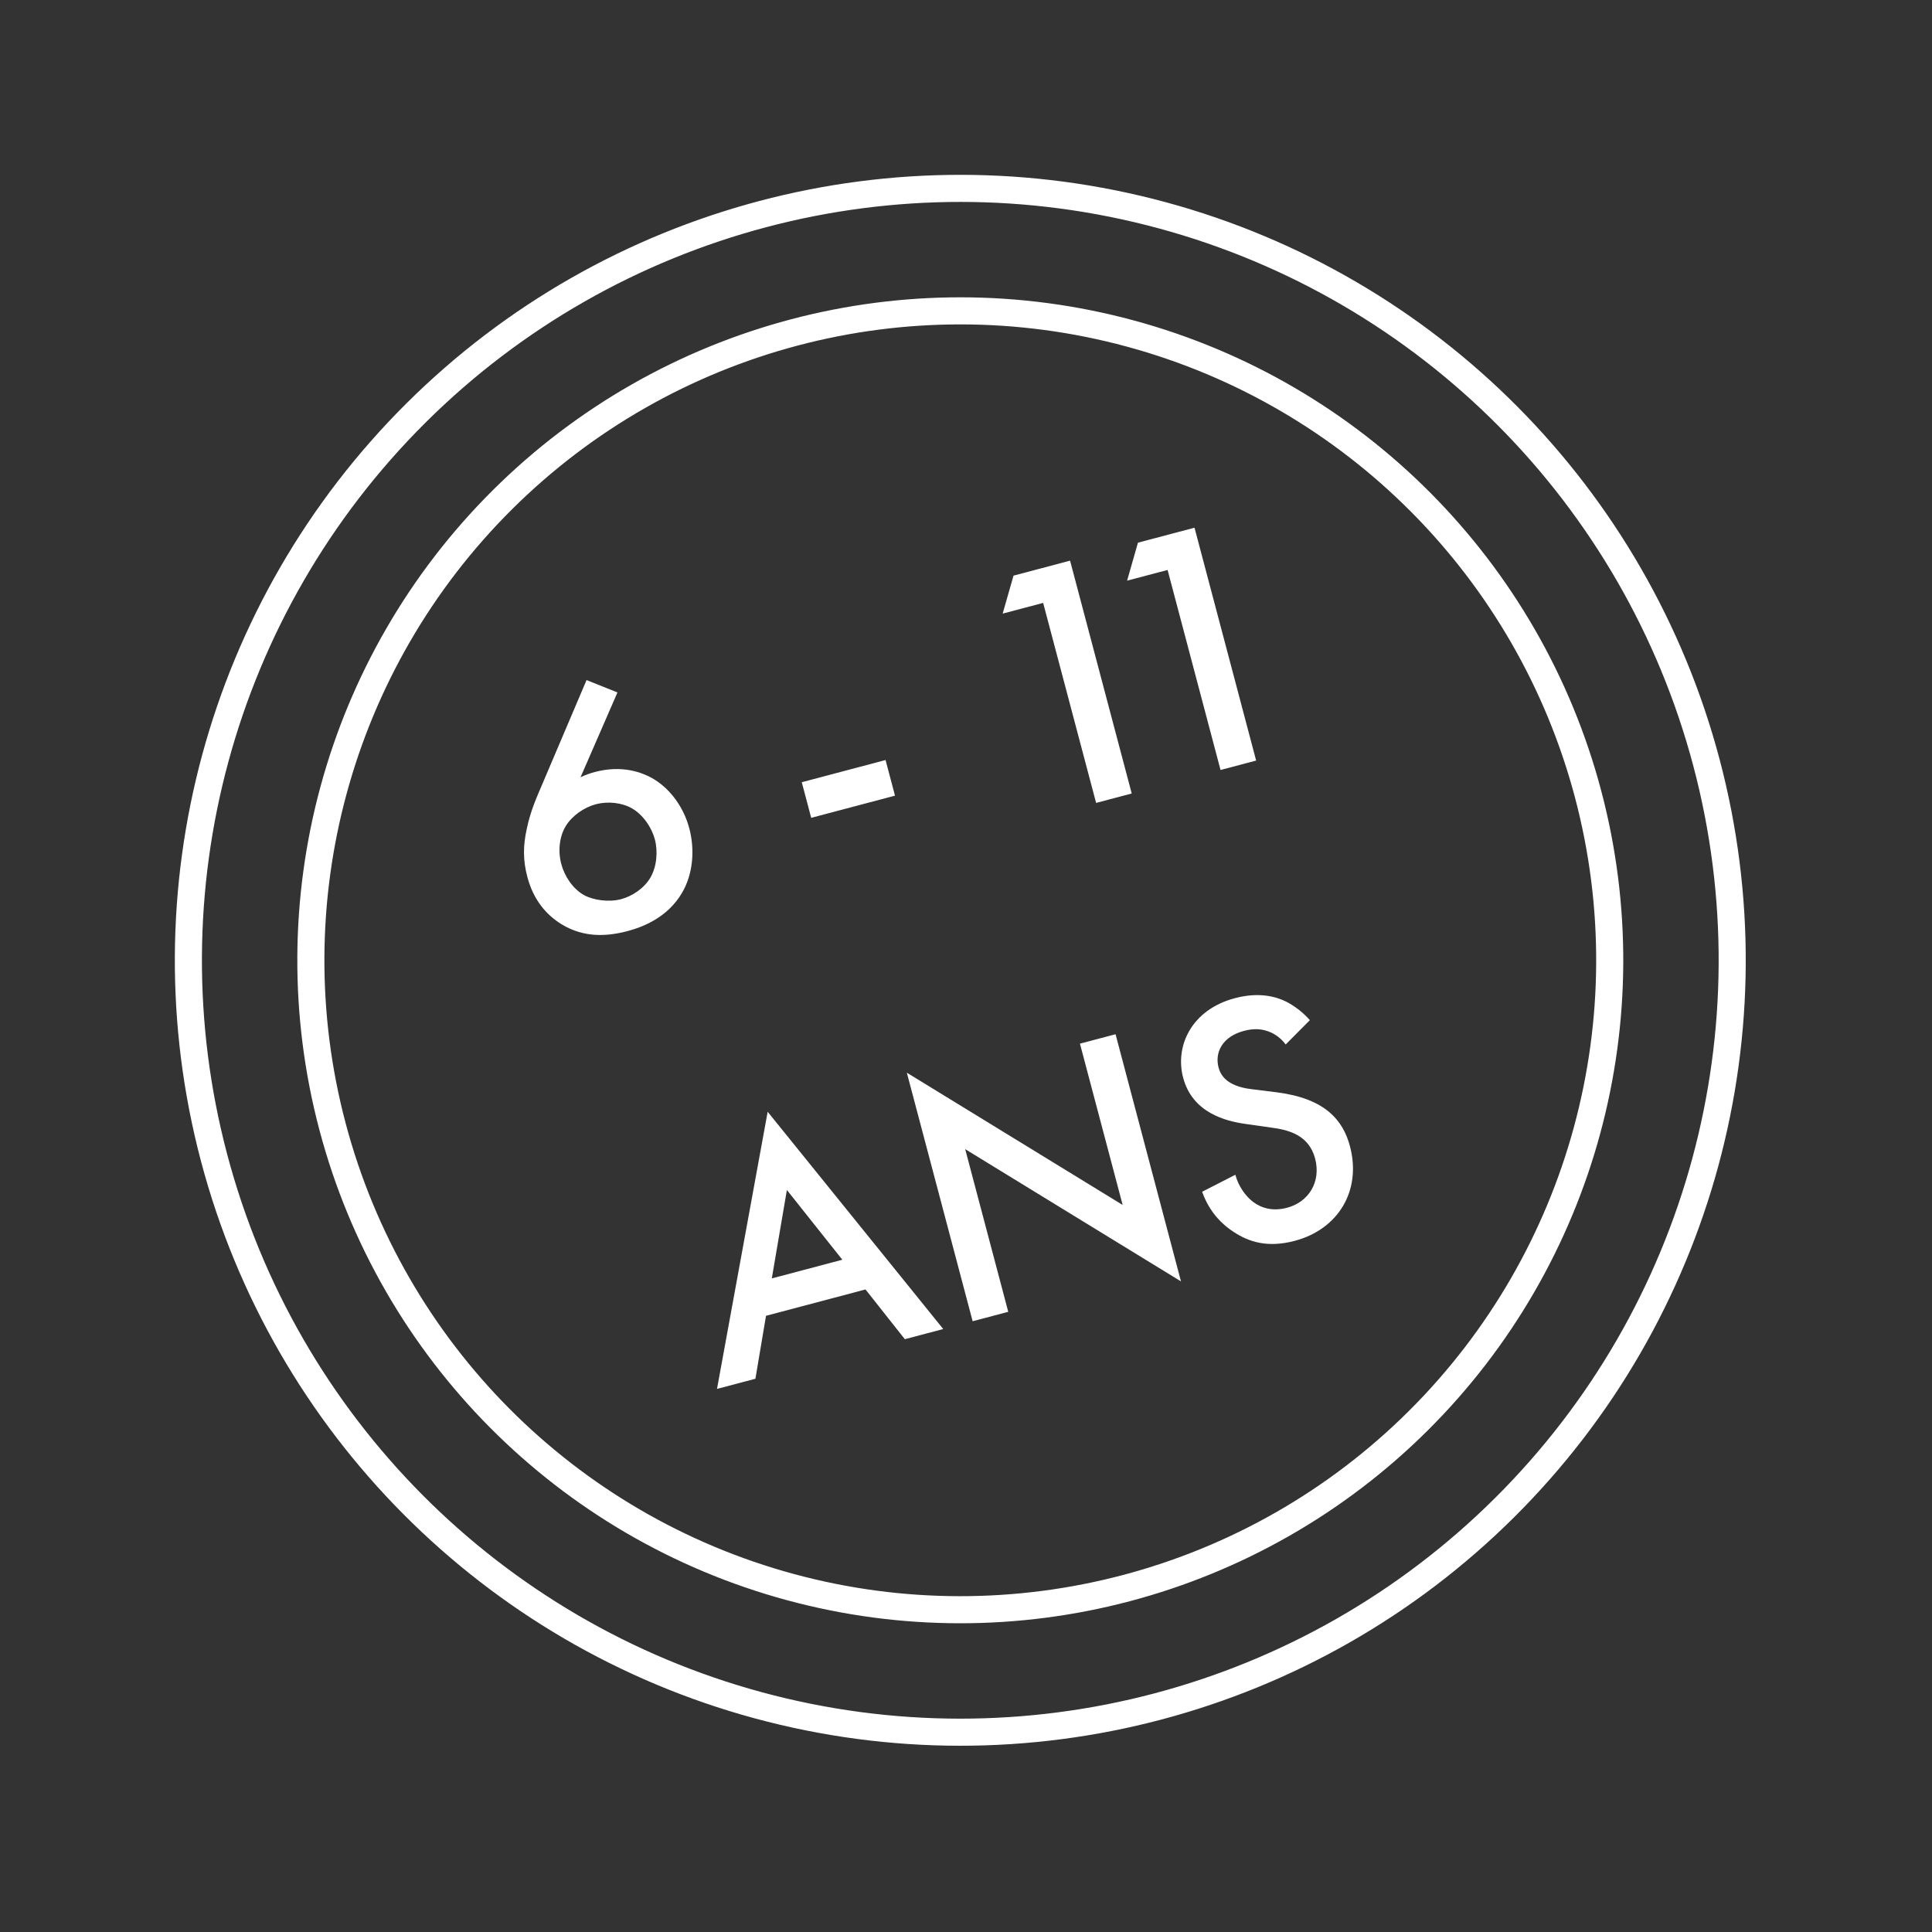
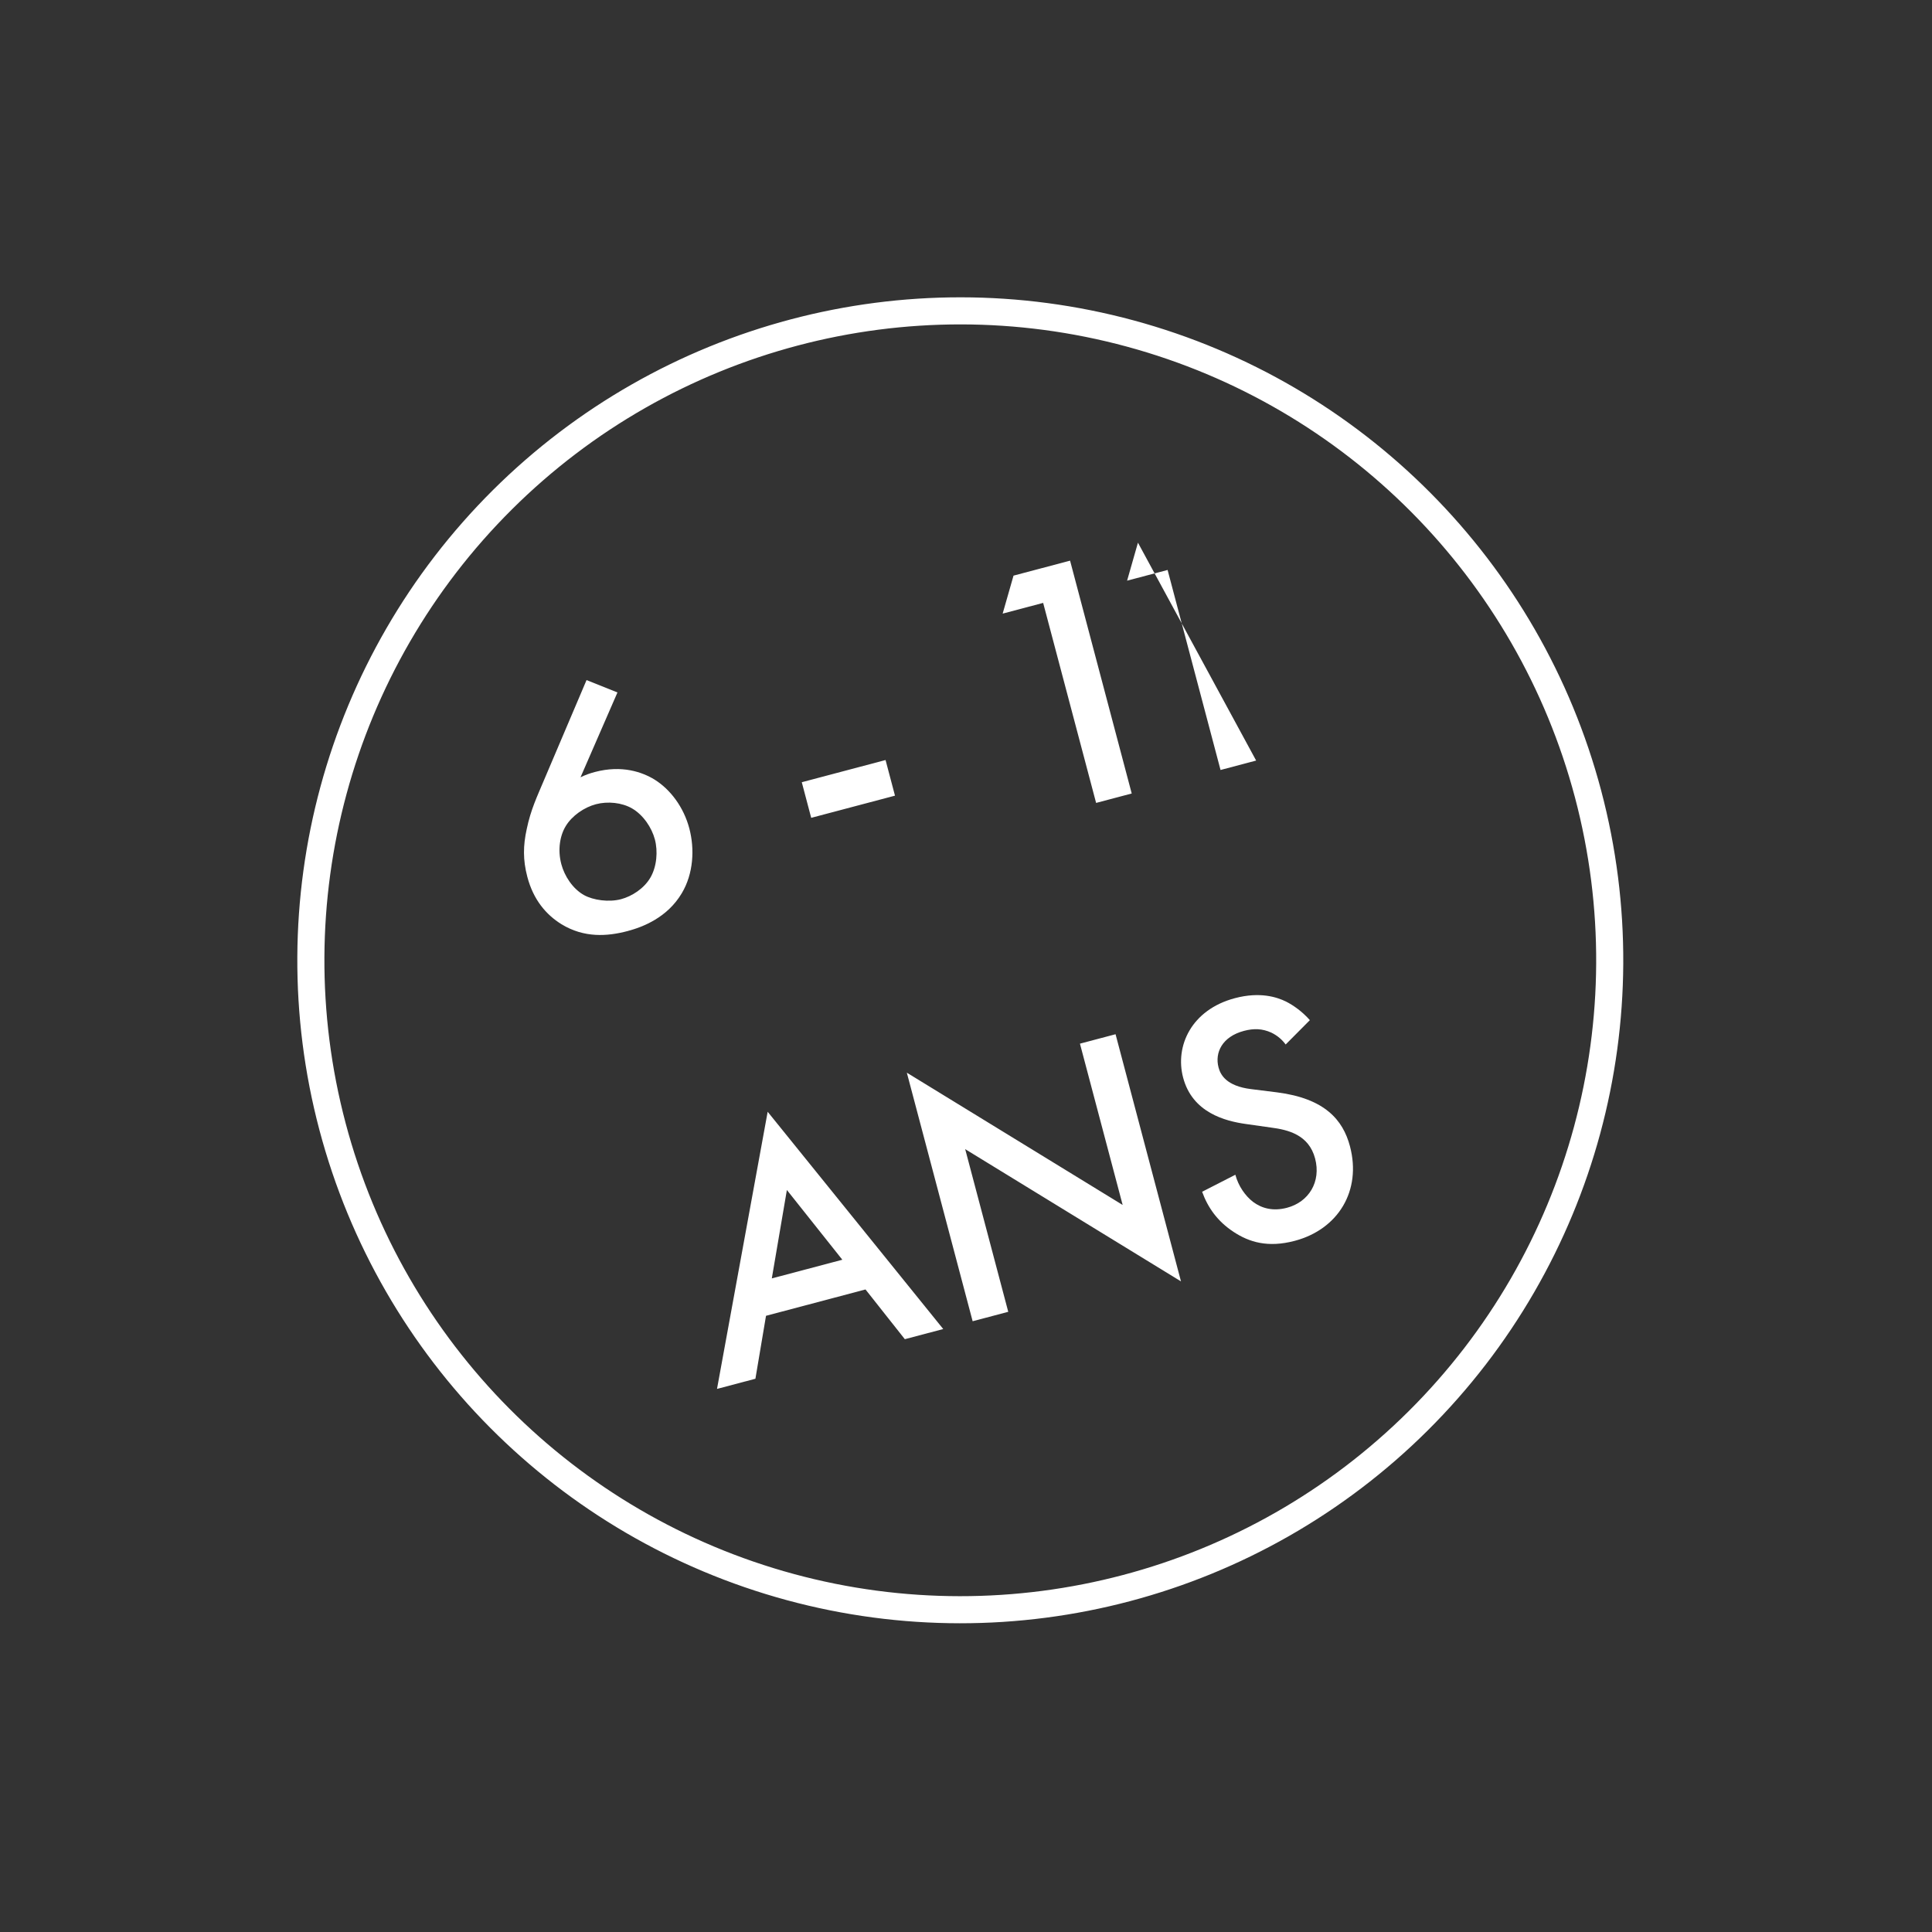
<svg xmlns="http://www.w3.org/2000/svg" width="107" height="107" viewBox="0 0 107 107" fill="none">
  <rect x="0" y="0" width="107" height="107" fill="#333333" stroke="none" />
-   <path d="M32.485 37.664L34.197 38.349L32.151 43.048C32.426 42.914 32.672 42.828 32.943 42.756C34.451 42.357 35.572 42.764 36.238 43.167C37.128 43.717 37.865 44.702 38.177 45.881C38.479 47.022 38.406 48.386 37.761 49.467C36.96 50.817 35.608 51.34 34.758 51.565C33.636 51.862 32.357 51.953 31.1 51.189C30.234 50.653 29.538 49.823 29.206 48.566C28.955 47.619 28.973 46.828 29.169 45.928C29.396 44.833 29.746 44.12 30.126 43.212L32.485 37.664ZM33.002 44.541C32.344 44.715 31.681 45.18 31.335 45.747C31.017 46.266 30.873 47.049 31.088 47.861C31.262 48.518 31.718 49.225 32.348 49.575C32.857 49.855 33.717 49.979 34.394 49.8C34.993 49.641 35.666 49.214 36.022 48.603C36.377 47.992 36.443 47.147 36.269 46.489C36.095 45.832 35.62 45.13 35.008 44.775C34.446 44.448 33.659 44.367 33.002 44.541ZM44.927 45.294L44.405 43.322L49.045 42.093L49.567 44.066L44.927 45.294ZM60.706 44.468L57.773 33.39L55.53 33.984L56.132 31.88L59.264 31.051L62.678 43.946L60.706 44.468ZM67.597 42.644L64.665 31.566L62.422 32.159L63.023 30.055L66.156 29.226L69.569 42.122L67.597 42.644ZM50.112 74.168L47.934 71.414L42.424 72.873L41.837 76.359L39.71 76.922L42.516 61.573L52.239 73.606L50.112 74.168ZM42.745 70.802L46.651 69.768L43.58 65.905L42.745 70.802ZM55.84 72.652L53.868 73.174L50.223 59.408L62.176 66.734L59.811 57.801L61.783 57.279L65.407 70.968L53.455 63.643L55.84 72.652ZM72.544 56.499L71.204 57.847C71.012 57.588 70.766 57.363 70.409 57.189C69.916 56.968 69.455 56.945 68.894 57.093C67.696 57.411 67.266 58.29 67.487 59.121C67.589 59.508 67.903 60.149 69.293 60.319L70.727 60.498C73.361 60.835 74.376 62.014 74.765 63.484C75.415 65.939 74.121 68.082 71.704 68.722C70.215 69.116 69.177 68.79 68.326 68.23C67.425 67.641 66.89 66.872 66.577 66.003L68.418 65.061C68.587 65.699 68.977 66.237 69.394 66.561C69.884 66.927 70.507 67.094 71.281 66.889C72.48 66.571 73.177 65.456 72.834 64.16C72.486 62.846 71.338 62.57 70.395 62.448L69.019 62.253C67.838 62.09 66.037 61.615 65.525 59.682C65.064 57.942 65.977 55.921 68.394 55.281C69.786 54.913 70.717 55.225 71.215 55.465C71.645 55.682 72.13 56.03 72.544 56.499Z" fill="white" />
-   <circle cx="53.184" cy="53.184" r="42.75" transform="rotate(-14.828 53.184 53.184)" stroke="white" stroke-width="1.5" />
+   <path d="M32.485 37.664L34.197 38.349L32.151 43.048C32.426 42.914 32.672 42.828 32.943 42.756C34.451 42.357 35.572 42.764 36.238 43.167C37.128 43.717 37.865 44.702 38.177 45.881C38.479 47.022 38.406 48.386 37.761 49.467C36.96 50.817 35.608 51.34 34.758 51.565C33.636 51.862 32.357 51.953 31.1 51.189C30.234 50.653 29.538 49.823 29.206 48.566C28.955 47.619 28.973 46.828 29.169 45.928C29.396 44.833 29.746 44.12 30.126 43.212L32.485 37.664ZM33.002 44.541C32.344 44.715 31.681 45.18 31.335 45.747C31.017 46.266 30.873 47.049 31.088 47.861C31.262 48.518 31.718 49.225 32.348 49.575C32.857 49.855 33.717 49.979 34.394 49.8C34.993 49.641 35.666 49.214 36.022 48.603C36.377 47.992 36.443 47.147 36.269 46.489C36.095 45.832 35.62 45.13 35.008 44.775C34.446 44.448 33.659 44.367 33.002 44.541ZM44.927 45.294L44.405 43.322L49.045 42.093L49.567 44.066L44.927 45.294ZM60.706 44.468L57.773 33.39L55.53 33.984L56.132 31.88L59.264 31.051L62.678 43.946L60.706 44.468ZM67.597 42.644L64.665 31.566L62.422 32.159L63.023 30.055L69.569 42.122L67.597 42.644ZM50.112 74.168L47.934 71.414L42.424 72.873L41.837 76.359L39.71 76.922L42.516 61.573L52.239 73.606L50.112 74.168ZM42.745 70.802L46.651 69.768L43.58 65.905L42.745 70.802ZM55.84 72.652L53.868 73.174L50.223 59.408L62.176 66.734L59.811 57.801L61.783 57.279L65.407 70.968L53.455 63.643L55.84 72.652ZM72.544 56.499L71.204 57.847C71.012 57.588 70.766 57.363 70.409 57.189C69.916 56.968 69.455 56.945 68.894 57.093C67.696 57.411 67.266 58.29 67.487 59.121C67.589 59.508 67.903 60.149 69.293 60.319L70.727 60.498C73.361 60.835 74.376 62.014 74.765 63.484C75.415 65.939 74.121 68.082 71.704 68.722C70.215 69.116 69.177 68.79 68.326 68.23C67.425 67.641 66.89 66.872 66.577 66.003L68.418 65.061C68.587 65.699 68.977 66.237 69.394 66.561C69.884 66.927 70.507 67.094 71.281 66.889C72.48 66.571 73.177 65.456 72.834 64.16C72.486 62.846 71.338 62.57 70.395 62.448L69.019 62.253C67.838 62.09 66.037 61.615 65.525 59.682C65.064 57.942 65.977 55.921 68.394 55.281C69.786 54.913 70.717 55.225 71.215 55.465C71.645 55.682 72.13 56.03 72.544 56.499Z" fill="white" />
  <circle cx="53.184" cy="53.184" r="35.967" transform="rotate(-14.828 53.184 53.184)" stroke="white" stroke-width="1.5" />
</svg>